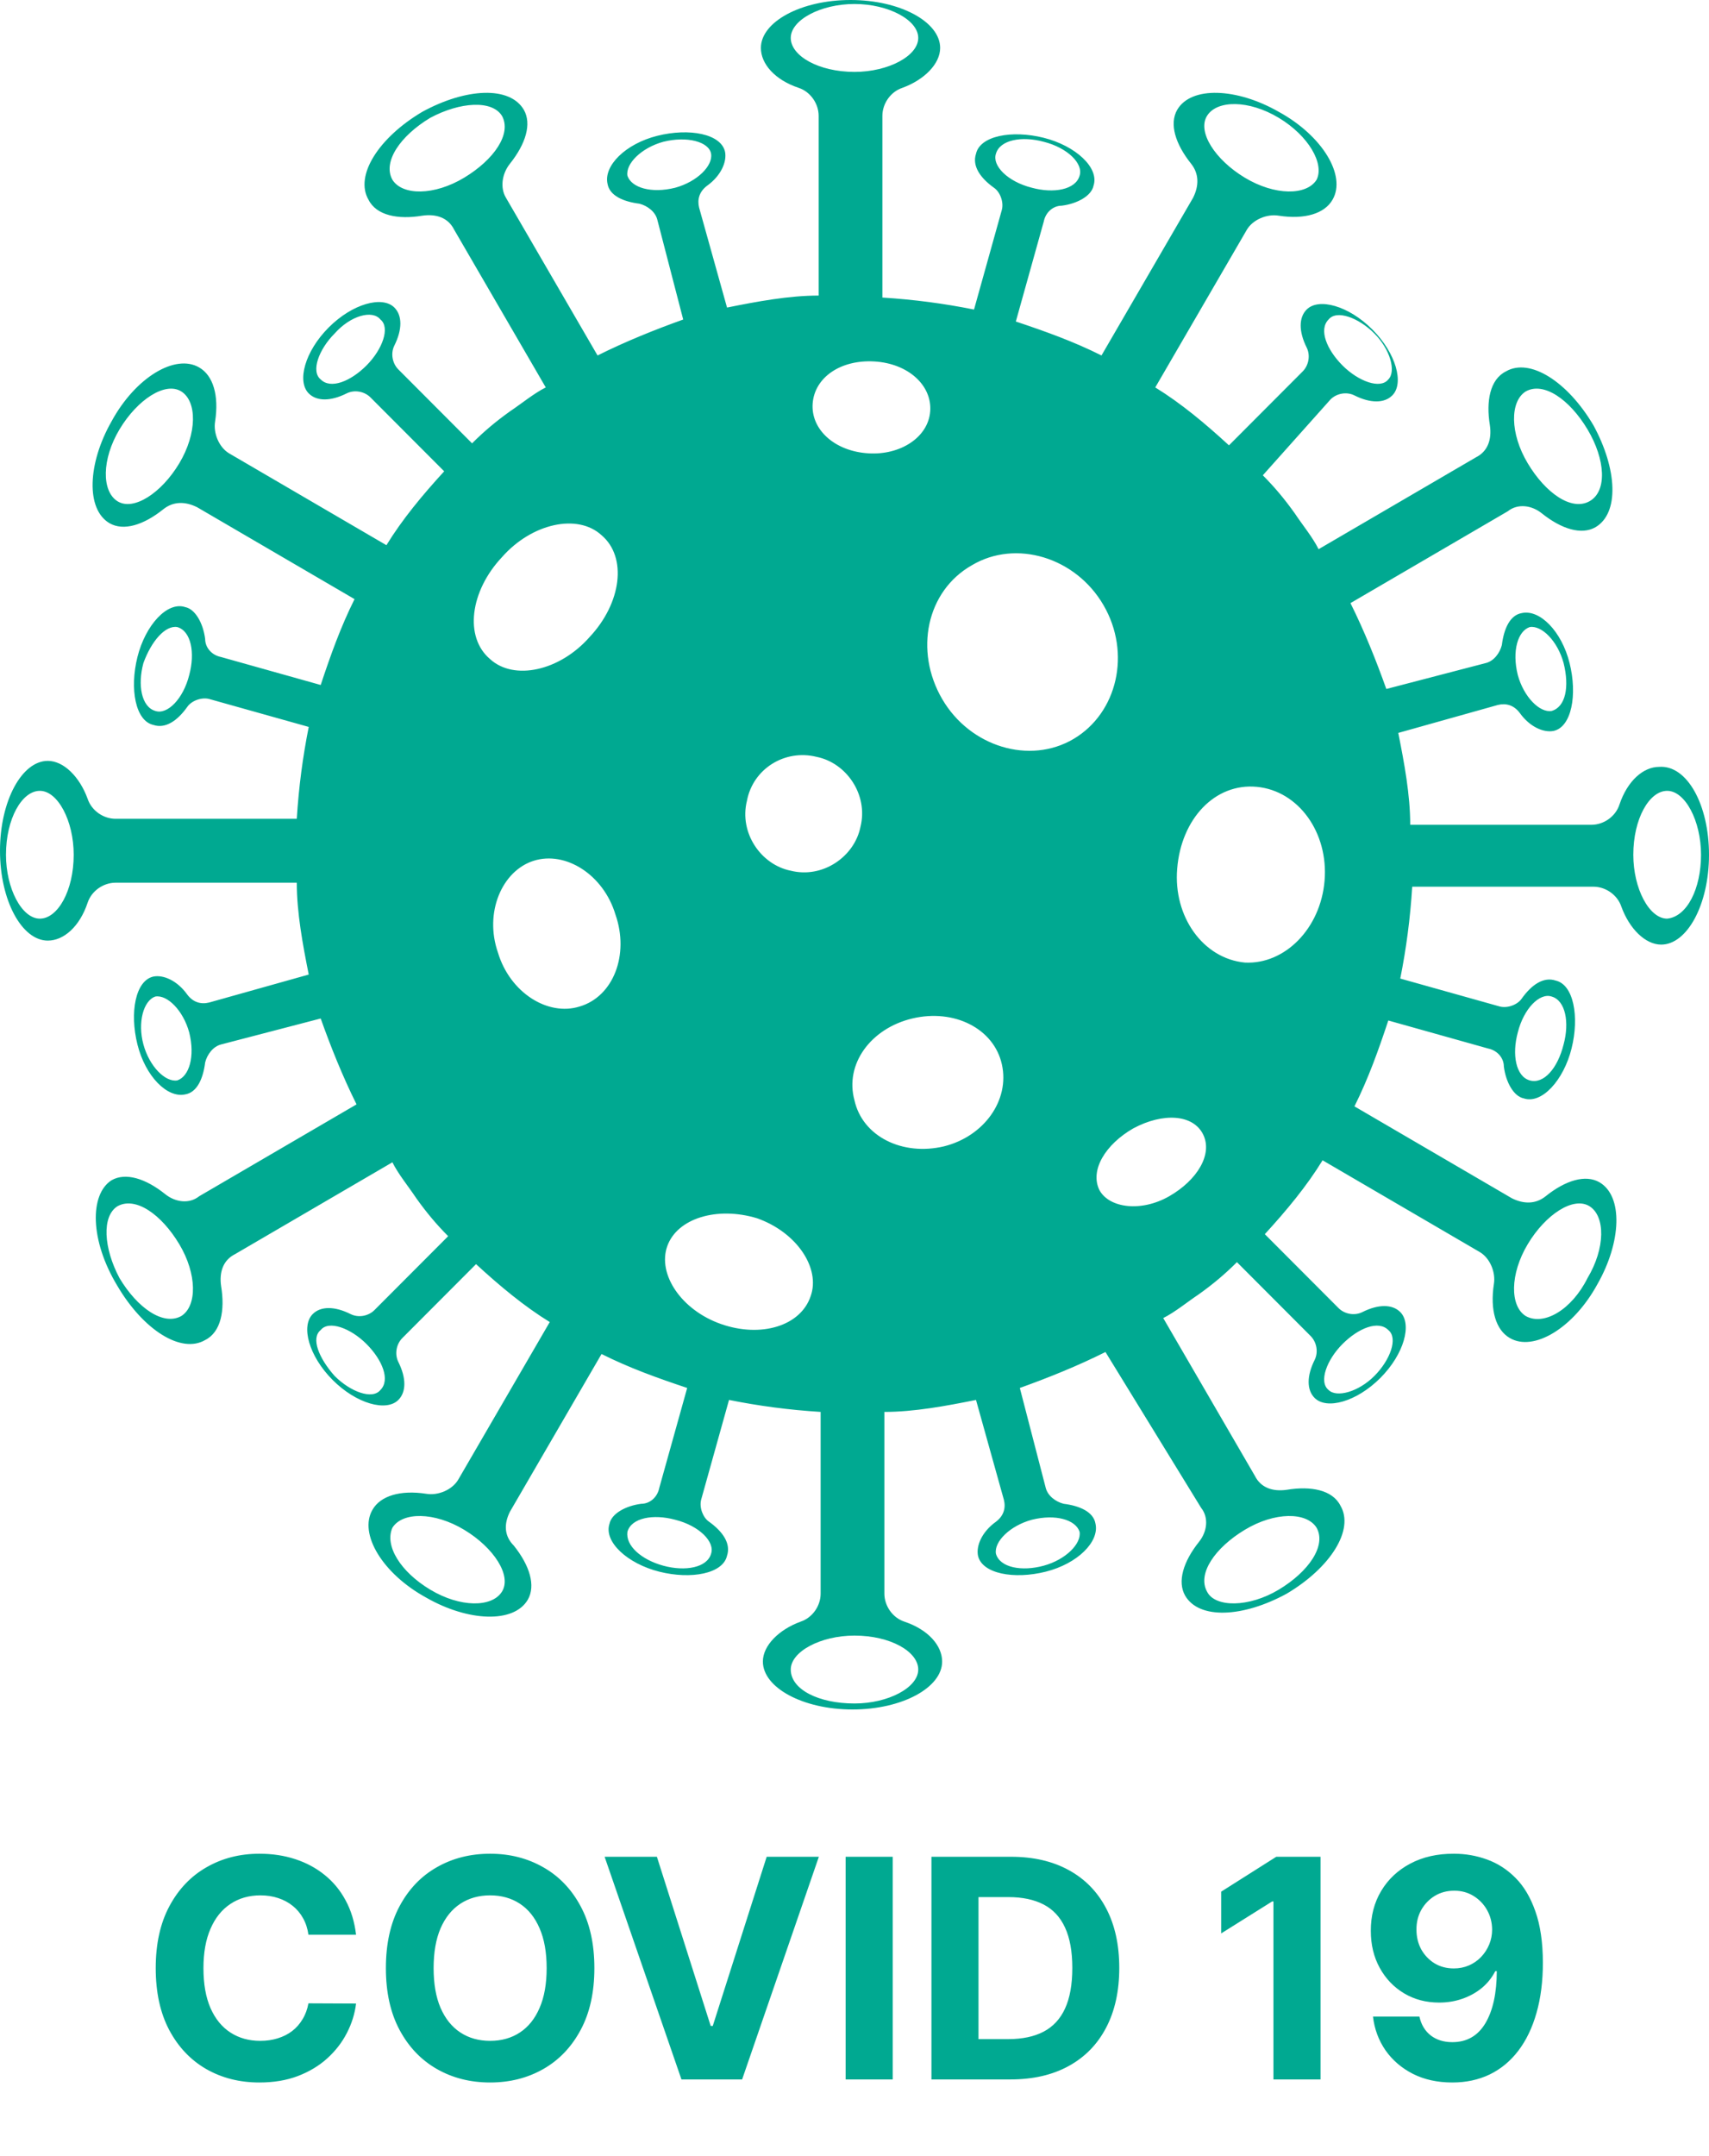
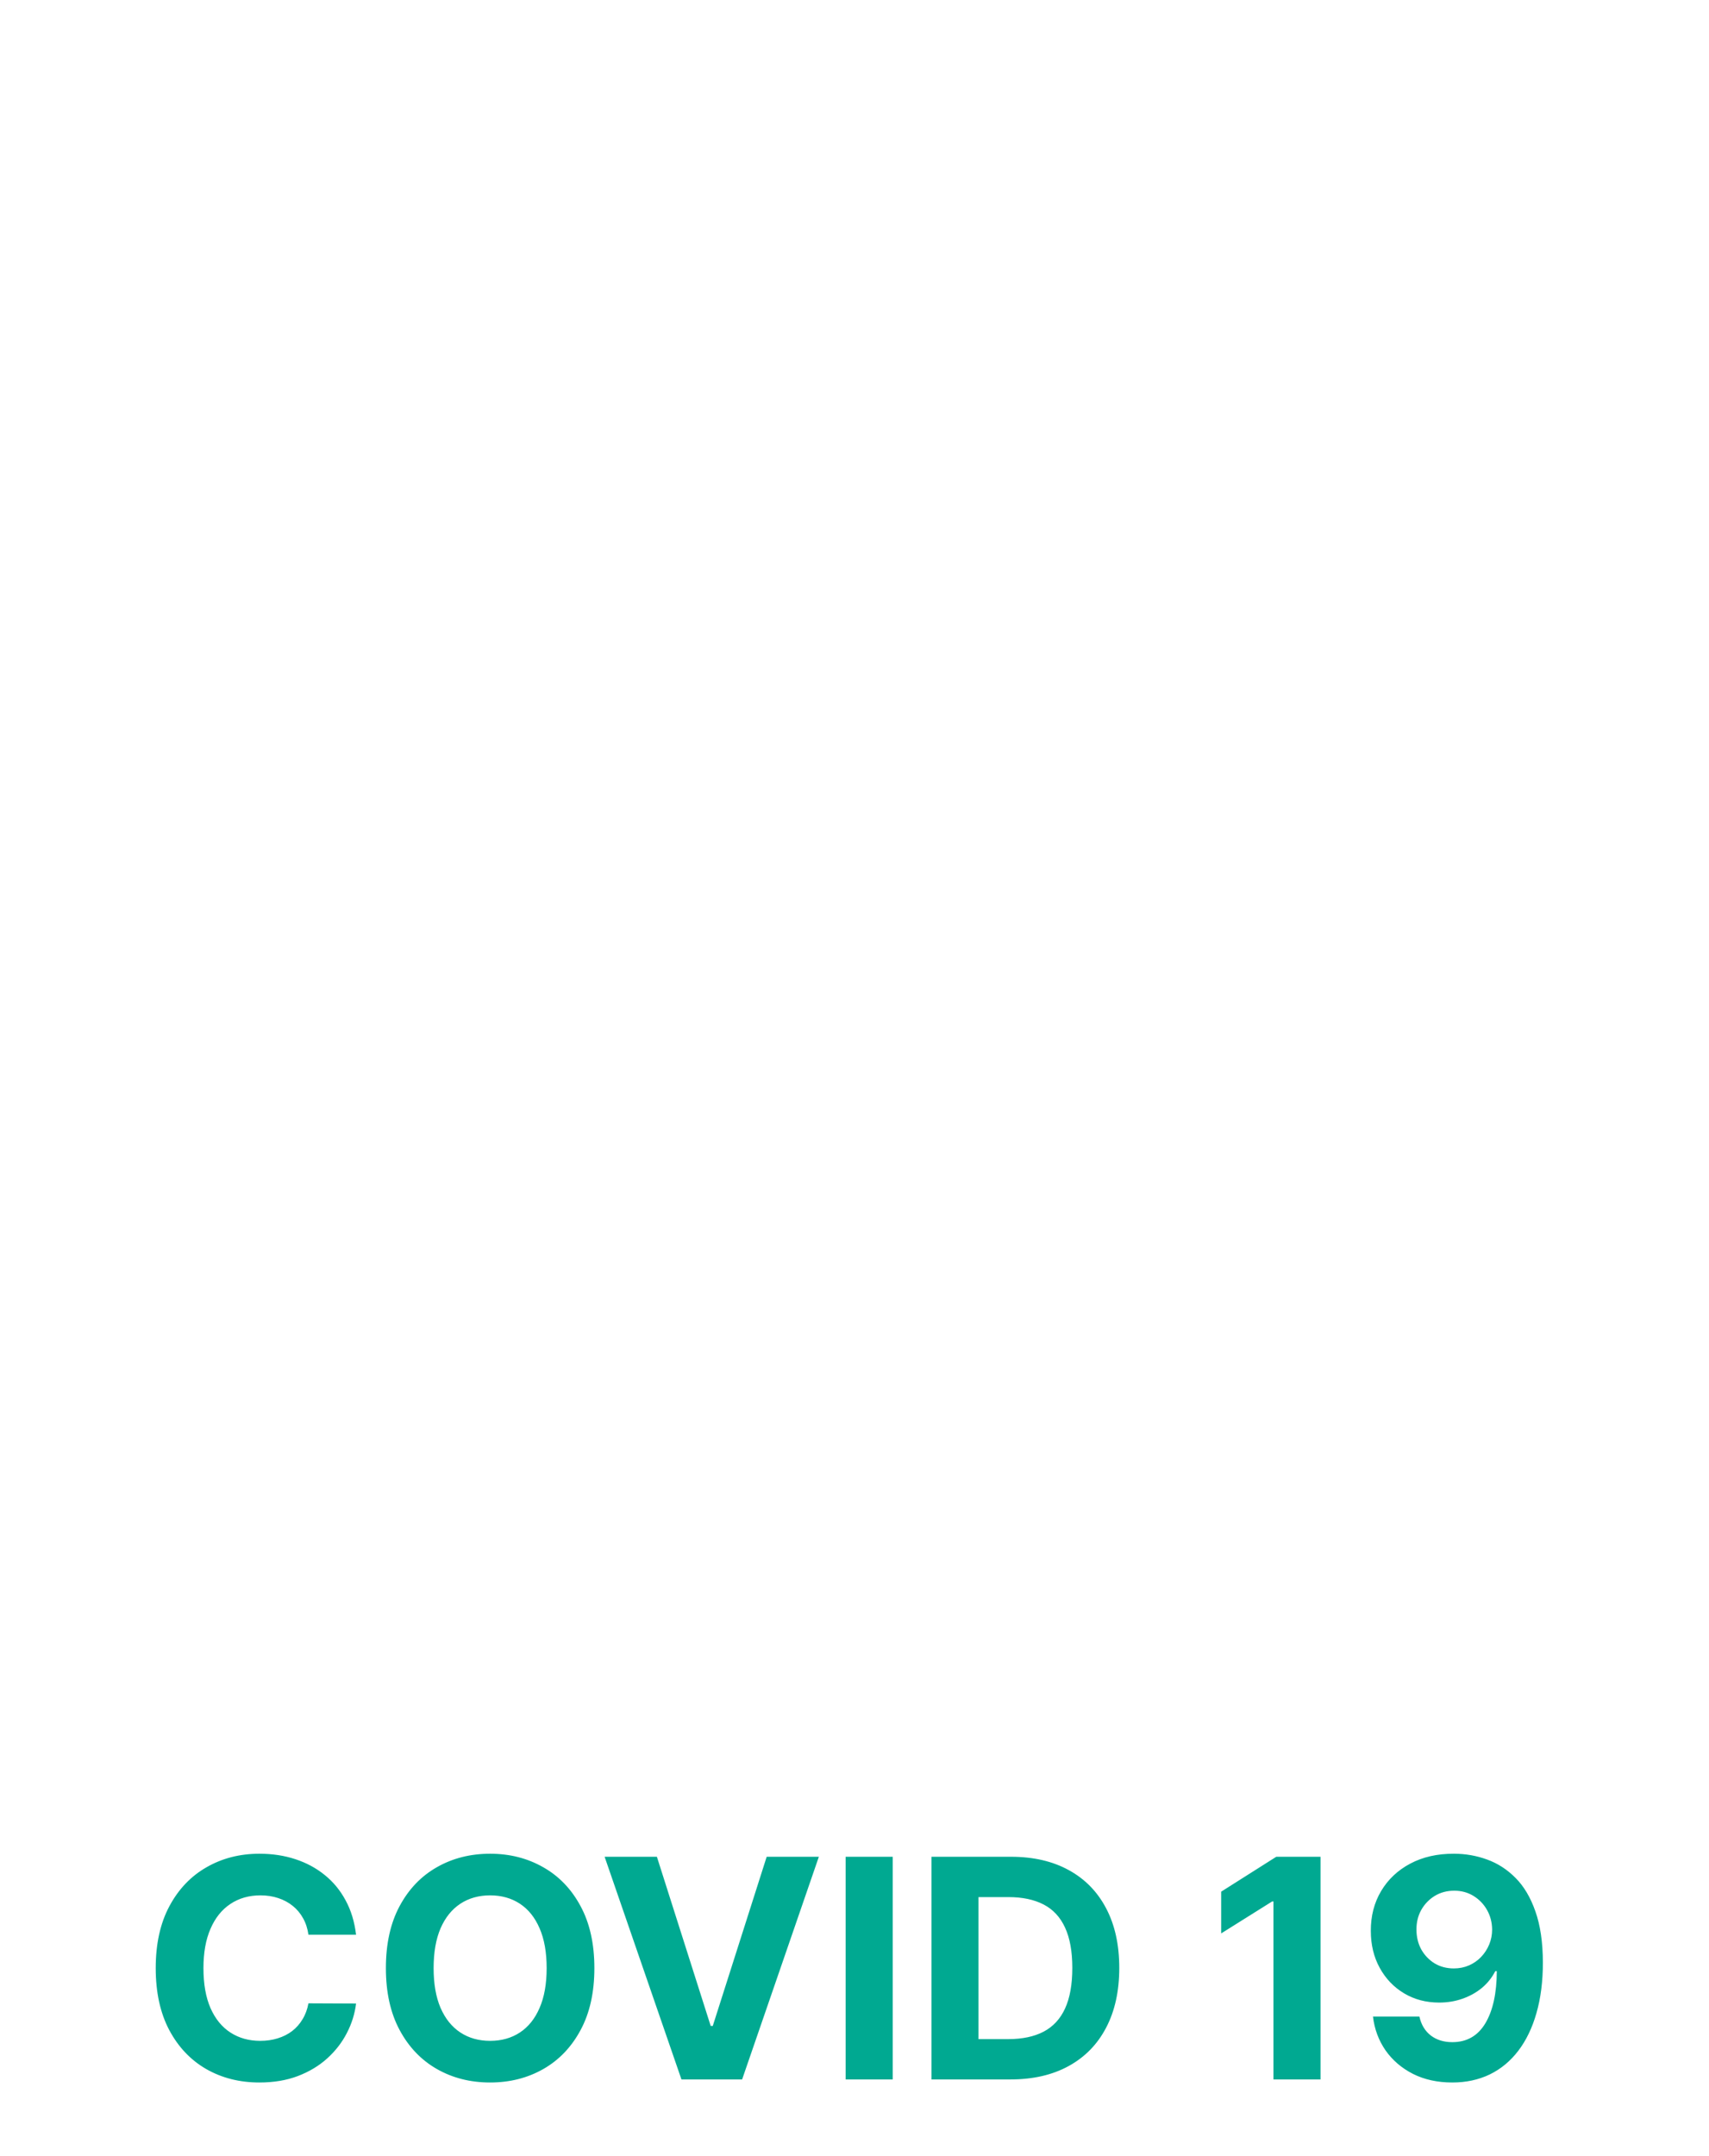
<svg xmlns="http://www.w3.org/2000/svg" width="134" height="169" viewBox="0 0 134 169" fill="none">
  <path d="M27.918 151.656H24.185C24.116 151.173 23.977 150.744 23.767 150.369C23.557 149.989 23.287 149.665 22.957 149.398C22.628 149.131 22.247 148.926 21.815 148.784C21.389 148.642 20.926 148.571 20.426 148.571C19.523 148.571 18.736 148.795 18.065 149.244C17.395 149.687 16.875 150.335 16.506 151.188C16.136 152.034 15.952 153.062 15.952 154.273C15.952 155.517 16.136 156.562 16.506 157.409C16.881 158.256 17.403 158.895 18.074 159.327C18.744 159.759 19.52 159.974 20.401 159.974C20.895 159.974 21.352 159.909 21.773 159.778C22.199 159.648 22.577 159.457 22.906 159.207C23.236 158.952 23.509 158.642 23.724 158.278C23.946 157.915 24.099 157.5 24.185 157.034L27.918 157.051C27.821 157.852 27.579 158.625 27.193 159.369C26.812 160.108 26.298 160.77 25.651 161.355C25.009 161.935 24.241 162.395 23.349 162.736C22.463 163.071 21.46 163.239 20.341 163.239C18.784 163.239 17.392 162.886 16.165 162.182C14.943 161.477 13.977 160.457 13.267 159.122C12.562 157.787 12.21 156.17 12.21 154.273C12.21 152.369 12.568 150.75 13.284 149.415C14 148.08 14.972 147.062 16.199 146.364C17.426 145.659 18.807 145.307 20.341 145.307C21.352 145.307 22.29 145.449 23.153 145.733C24.023 146.017 24.793 146.432 25.463 146.977C26.134 147.517 26.679 148.179 27.099 148.963C27.526 149.747 27.798 150.645 27.918 151.656ZM46.604 154.273C46.604 156.176 46.243 157.795 45.521 159.131C44.805 160.466 43.828 161.486 42.59 162.19C41.356 162.889 39.97 163.239 38.43 163.239C36.879 163.239 35.487 162.886 34.254 162.182C33.021 161.477 32.047 160.457 31.331 159.122C30.615 157.787 30.257 156.17 30.257 154.273C30.257 152.369 30.615 150.75 31.331 149.415C32.047 148.08 33.021 147.062 34.254 146.364C35.487 145.659 36.879 145.307 38.43 145.307C39.97 145.307 41.356 145.659 42.59 146.364C43.828 147.062 44.805 148.08 45.521 149.415C46.243 150.75 46.604 152.369 46.604 154.273ZM42.862 154.273C42.862 153.04 42.678 152 42.308 151.153C41.945 150.307 41.43 149.665 40.766 149.227C40.101 148.79 39.322 148.571 38.43 148.571C37.538 148.571 36.76 148.79 36.095 149.227C35.43 149.665 34.913 150.307 34.544 151.153C34.18 152 33.999 153.04 33.999 154.273C33.999 155.506 34.18 156.545 34.544 157.392C34.913 158.239 35.43 158.881 36.095 159.318C36.76 159.756 37.538 159.974 38.43 159.974C39.322 159.974 40.101 159.756 40.766 159.318C41.43 158.881 41.945 158.239 42.308 157.392C42.678 156.545 42.862 155.506 42.862 154.273ZM51.506 145.545L55.725 158.807H55.887L60.114 145.545H64.205L58.188 163H53.432L47.407 145.545H51.506ZM69.996 145.545V163H66.306V145.545H69.996ZM79.22 163H73.033V145.545H79.271C81.027 145.545 82.538 145.895 83.805 146.594C85.072 147.287 86.047 148.284 86.729 149.585C87.416 150.886 87.76 152.443 87.76 154.256C87.76 156.074 87.416 157.636 86.729 158.943C86.047 160.25 85.067 161.253 83.788 161.952C82.516 162.651 80.993 163 79.22 163ZM76.723 159.838H79.067C80.158 159.838 81.075 159.645 81.82 159.259C82.57 158.866 83.132 158.261 83.507 157.443C83.888 156.619 84.078 155.557 84.078 154.256C84.078 152.966 83.888 151.912 83.507 151.094C83.132 150.276 82.572 149.673 81.828 149.287C81.084 148.901 80.166 148.707 79.075 148.707H76.723V159.838ZM103.54 145.545V163H99.849V149.048H99.747L95.75 151.554V148.281L100.071 145.545H103.54ZM114.004 145.307C114.901 145.307 115.765 145.457 116.594 145.759C117.43 146.06 118.174 146.54 118.827 147.199C119.487 147.858 120.006 148.733 120.387 149.824C120.773 150.909 120.969 152.241 120.975 153.821C120.975 155.304 120.808 156.628 120.472 157.793C120.143 158.952 119.668 159.938 119.049 160.75C118.43 161.562 117.683 162.182 116.808 162.608C115.933 163.028 114.955 163.239 113.876 163.239C112.711 163.239 111.683 163.014 110.79 162.565C109.898 162.111 109.18 161.494 108.634 160.716C108.094 159.932 107.768 159.051 107.654 158.074H111.293C111.435 158.71 111.734 159.205 112.188 159.557C112.643 159.903 113.205 160.077 113.876 160.077C115.012 160.077 115.876 159.582 116.467 158.594C117.058 157.599 117.356 156.239 117.362 154.511H117.242C116.981 155.023 116.629 155.463 116.185 155.832C115.742 156.196 115.234 156.477 114.66 156.676C114.092 156.875 113.487 156.974 112.844 156.974C111.816 156.974 110.898 156.733 110.092 156.25C109.285 155.767 108.648 155.102 108.183 154.256C107.717 153.409 107.484 152.443 107.484 151.358C107.478 150.188 107.748 149.145 108.293 148.23C108.839 147.315 109.6 146.599 110.577 146.082C111.56 145.56 112.702 145.301 114.004 145.307ZM114.029 148.205C113.455 148.205 112.944 148.341 112.495 148.614C112.052 148.886 111.7 149.253 111.438 149.713C111.183 150.173 111.058 150.687 111.063 151.256C111.063 151.83 111.188 152.347 111.438 152.807C111.694 153.261 112.04 153.625 112.478 153.898C112.921 154.165 113.427 154.298 113.995 154.298C114.421 154.298 114.816 154.219 115.18 154.06C115.543 153.901 115.859 153.682 116.126 153.403C116.398 153.119 116.612 152.793 116.765 152.423C116.918 152.054 116.995 151.662 116.995 151.247C116.989 150.696 116.859 150.19 116.603 149.73C116.347 149.27 115.995 148.901 115.546 148.622C115.097 148.344 114.592 148.205 114.029 148.205Z" fill="#00A991" />
-   <path d="M134 67C134 70.913 132.282 74.044 130.252 74.044C129.002 74.044 127.753 72.792 127.128 71.07C126.816 70.131 125.879 69.505 124.942 69.505H110.73C110.573 72.009 110.261 74.358 109.793 76.706L117.601 78.897C118.226 79.054 119.007 78.741 119.319 78.271C120.1 77.175 121.037 76.549 121.974 76.862C123.38 77.175 123.848 79.68 123.224 82.185C122.599 84.689 120.881 86.568 119.476 86.098C118.695 85.942 118.07 84.846 117.914 83.594C117.914 82.967 117.445 82.341 116.664 82.185L108.855 79.993C108.075 82.341 107.294 84.533 106.2 86.724L118.538 93.925C119.476 94.395 120.413 94.395 121.193 93.769C122.755 92.516 124.317 92.047 125.41 92.673C127.284 93.769 127.128 97.369 125.254 100.657C123.38 104.1 120.256 105.979 118.382 104.883C117.289 104.257 116.821 102.692 117.133 100.657C117.289 99.717 116.821 98.621 116.04 98.152L103.702 90.951C102.452 92.986 100.89 94.865 99.172 96.743L104.951 102.535C105.42 103.005 106.2 103.161 106.825 102.848C108.075 102.222 109.168 102.222 109.793 102.848C110.73 103.787 110.105 106.136 108.231 108.014C106.357 109.893 104.014 110.519 103.077 109.579C102.452 108.953 102.452 107.857 103.077 106.605C103.389 105.979 103.233 105.196 102.765 104.727L96.986 98.935C96.049 99.874 95.112 100.657 94.019 101.439C93.082 102.065 92.144 102.848 91.207 103.318L98.392 115.685C98.86 116.624 99.797 116.937 100.89 116.78C102.765 116.467 104.483 116.78 105.107 118.033C106.2 119.911 104.326 122.886 100.89 124.921C97.454 126.799 94.019 126.956 92.925 125.077C92.301 123.981 92.769 122.416 94.019 120.85C94.643 120.068 94.799 118.972 94.175 118.189L86.678 105.979C84.492 107.075 82.149 108.014 79.963 108.797L81.993 116.624C82.149 117.25 82.774 117.72 83.399 117.876C84.648 118.033 85.741 118.502 85.897 119.442C86.21 120.85 84.492 122.572 81.993 123.199C79.494 123.825 76.995 123.355 76.683 121.946C76.527 121.164 76.995 120.068 78.089 119.285C78.713 118.815 78.87 118.189 78.713 117.563L76.527 109.736C74.184 110.206 71.685 110.675 69.343 110.675V124.921C69.343 125.86 69.967 126.799 70.904 127.112C72.779 127.738 73.872 128.991 73.872 130.243C73.872 132.278 70.748 134 66.844 134C62.939 134 59.816 132.278 59.816 130.243C59.816 128.991 61.065 127.738 62.783 127.112C63.72 126.799 64.345 125.86 64.345 124.921V110.675C61.846 110.519 59.504 110.206 57.161 109.736L54.974 117.563C54.818 118.189 55.13 118.972 55.599 119.285C56.692 120.068 57.317 121.007 57.005 121.946C56.692 123.355 54.194 123.825 51.695 123.199C49.196 122.572 47.322 120.85 47.79 119.442C47.946 118.659 49.04 118.033 50.289 117.876C50.914 117.876 51.538 117.407 51.695 116.624L53.881 108.797C51.538 108.014 49.352 107.231 47.166 106.136L39.981 118.502C39.513 119.442 39.513 120.381 40.294 121.164C41.543 122.729 42.012 124.294 41.387 125.39C40.294 127.269 36.702 127.112 33.422 125.234C29.986 123.355 28.112 120.224 29.205 118.346C29.83 117.25 31.392 116.78 33.422 117.093C34.359 117.25 35.452 116.78 35.921 115.998L43.105 103.631C41.075 102.379 39.2 100.813 37.326 99.091L31.548 104.883C31.079 105.353 30.923 106.136 31.235 106.762C31.86 108.014 31.86 109.11 31.235 109.736C30.298 110.675 27.956 110.049 26.082 108.171C24.207 106.292 23.583 103.944 24.52 103.005C25.145 102.379 26.238 102.379 27.487 103.005C28.112 103.318 28.893 103.161 29.361 102.692L35.14 96.9C34.203 95.96 33.422 95.021 32.641 93.925C32.016 92.986 31.235 92.047 30.767 91.108L18.429 98.308C17.492 98.778 17.18 99.717 17.336 100.813C17.648 102.692 17.336 104.414 16.086 105.04C14.212 106.136 11.245 104.257 9.214 100.813C7.028 97.213 7.028 93.612 8.746 92.516C9.839 91.89 11.401 92.36 12.963 93.612C13.744 94.238 14.837 94.395 15.618 93.769L27.956 86.568C26.863 84.376 25.925 82.028 25.145 79.836L17.336 81.871C16.711 82.028 16.242 82.654 16.086 83.28C15.93 84.533 15.461 85.629 14.524 85.785C13.119 86.098 11.401 84.376 10.776 81.871C10.152 79.367 10.62 76.862 12.026 76.549C12.806 76.392 13.9 76.862 14.681 77.958C15.149 78.584 15.774 78.741 16.399 78.584L24.207 76.392C23.739 74.044 23.27 71.54 23.27 69.192H9.058C8.121 69.192 7.184 69.818 6.872 70.757C6.247 72.635 4.998 73.731 3.748 73.731C1.718 73.731 0 70.6 0 66.687C0 62.773 1.718 59.642 3.748 59.642C4.998 59.642 6.247 60.895 6.872 62.617C7.184 63.556 8.121 64.182 9.058 64.182H23.27C23.427 61.678 23.739 59.329 24.207 56.981L16.399 54.79C15.774 54.633 14.993 54.946 14.681 55.416C13.9 56.512 12.963 57.138 12.026 56.825C10.62 56.512 10.152 54.007 10.776 51.502C11.401 48.998 13.119 47.119 14.524 47.589C15.305 47.745 15.93 48.841 16.086 50.093C16.086 50.72 16.555 51.346 17.336 51.502L25.145 53.694C25.925 51.346 26.706 49.154 27.799 46.963L15.461 39.762C14.524 39.292 13.587 39.292 12.806 39.918C11.245 41.171 9.683 41.64 8.59 41.014C6.716 39.918 6.872 36.318 8.746 33.03C10.62 29.586 13.744 27.708 15.618 28.804C16.711 29.43 17.18 30.995 16.867 33.03C16.711 33.97 17.18 35.065 17.96 35.535L30.298 42.736C31.548 40.701 33.11 38.822 34.828 36.944L29.049 31.152C28.58 30.682 27.799 30.526 27.175 30.839C25.925 31.465 24.832 31.465 24.207 30.839C23.27 29.899 23.895 27.551 25.769 25.673C27.643 23.794 29.986 23.168 30.923 24.108C31.548 24.734 31.548 25.829 30.923 27.082C30.611 27.708 30.767 28.491 31.235 28.96L37.014 34.752C37.951 33.813 38.888 33.03 39.981 32.248C40.918 31.622 41.855 30.839 42.792 30.369L35.608 18.002C35.14 17.063 34.203 16.75 33.11 16.907C31.235 17.22 29.517 16.907 28.893 15.654C27.799 13.776 29.674 10.801 33.11 8.766C36.545 6.888 39.981 6.731 41.075 8.61C41.699 9.706 41.231 11.271 39.981 12.836C39.357 13.619 39.2 14.715 39.669 15.498L46.853 27.864C49.04 26.769 51.382 25.829 53.569 25.047L51.538 17.22C51.382 16.593 50.758 16.124 50.133 15.967C48.883 15.811 47.79 15.341 47.634 14.402C47.322 12.993 49.04 11.271 51.538 10.645C54.037 10.019 56.536 10.488 56.849 11.897C57.005 12.68 56.536 13.776 55.443 14.558C54.818 15.028 54.662 15.654 54.818 16.28L57.005 24.108C59.347 23.638 61.846 23.168 64.189 23.168V9.079C64.189 8.14 63.564 7.201 62.627 6.888C60.753 6.262 59.66 5.009 59.66 3.757C59.66 1.722 62.783 0 66.688 0C70.592 0 73.716 1.722 73.716 3.757C73.716 5.009 72.466 6.262 70.748 6.888C69.811 7.201 69.186 8.14 69.186 9.079V23.325C71.685 23.481 74.028 23.794 76.371 24.264L78.557 16.437C78.713 15.811 78.401 15.028 77.932 14.715C76.839 13.932 76.214 12.993 76.527 12.054C76.839 10.645 79.338 10.175 81.837 10.801C84.336 11.428 86.21 13.149 85.741 14.558C85.585 15.341 84.492 15.967 83.242 16.124C82.618 16.124 81.993 16.593 81.837 17.376L79.65 25.203C81.993 25.986 84.18 26.769 86.366 27.864L93.55 15.498C94.019 14.558 94.019 13.619 93.394 12.836C92.144 11.271 91.676 9.706 92.301 8.61C93.394 6.731 96.986 6.888 100.266 8.766C103.702 10.645 105.576 13.776 104.483 15.654C103.858 16.75 102.296 17.22 100.266 16.907C99.329 16.75 98.235 17.22 97.767 18.002L90.583 30.369C92.613 31.622 94.487 33.187 96.361 34.909L102.14 29.117C102.608 28.647 102.765 27.864 102.452 27.238C101.828 25.986 101.828 24.89 102.452 24.264C103.389 23.325 105.732 23.951 107.606 25.829C109.48 27.708 110.105 30.056 109.168 30.995C108.543 31.622 107.45 31.622 106.2 30.995C105.576 30.682 104.795 30.839 104.326 31.308L99.016 37.257C99.953 38.196 100.734 39.136 101.515 40.231C102.14 41.171 102.921 42.11 103.389 43.049L115.727 35.848C116.664 35.379 116.977 34.439 116.821 33.343C116.508 31.465 116.821 29.743 118.07 29.117C119.944 28.021 122.911 29.899 124.942 33.343C126.816 36.787 126.972 40.231 125.098 41.327C124.005 41.953 122.443 41.484 120.881 40.231C120.1 39.605 119.007 39.449 118.226 40.075L105.888 47.276C106.981 49.467 107.918 51.815 108.699 54.007L116.508 51.972C117.133 51.815 117.601 51.189 117.758 50.563C117.914 49.311 118.382 48.215 119.319 48.058C120.725 47.745 122.443 49.467 123.068 51.972C123.692 54.477 123.224 56.981 121.818 57.294C121.037 57.451 119.944 56.981 119.163 55.886C118.695 55.259 118.07 55.103 117.445 55.259L109.636 57.451C110.105 59.799 110.573 62.304 110.573 64.652H124.786C125.723 64.652 126.66 64.026 126.972 63.086C127.597 61.208 128.846 60.112 130.096 60.112C132.282 59.956 134 63.086 134 67ZM67 0.313C64.345 0.313 62.002 1.565 62.002 2.974C62.002 4.383 64.189 5.636 67 5.636C69.655 5.636 71.998 4.383 71.998 2.974C71.998 1.565 69.655 0.313 67 0.313ZM33.734 9.236C31.392 10.645 29.986 12.68 30.767 14.089C31.548 15.341 34.047 15.341 36.389 13.932C38.732 12.523 40.138 10.488 39.357 9.079C38.576 7.827 36.077 7.984 33.734 9.236ZM9.371 33.657C7.965 36.005 7.965 38.509 9.214 39.292C10.464 40.075 12.65 38.666 14.056 36.318C15.461 33.97 15.461 31.465 14.212 30.682C12.963 29.899 10.776 31.308 9.371 33.657ZM0.469 67C0.469 69.661 1.718 72.009 3.124 72.009C4.529 72.009 5.779 69.818 5.779 67C5.779 64.339 4.529 61.991 3.124 61.991C1.718 61.991 0.469 64.182 0.469 67ZM9.371 100.187C10.776 102.535 12.806 103.944 14.212 103.161C15.461 102.379 15.461 99.874 14.056 97.526C12.65 95.178 10.62 93.769 9.214 94.551C7.965 95.334 8.121 97.839 9.371 100.187ZM33.734 124.607C36.077 126.016 38.576 126.016 39.357 124.764C40.138 123.512 38.732 121.32 36.389 119.911C34.047 118.502 31.548 118.502 30.767 119.755C30.142 121.164 31.392 123.199 33.734 124.607ZM67 133.53C69.655 133.53 71.998 132.278 71.998 130.869C71.998 129.46 69.811 128.208 67 128.208C64.345 128.208 62.002 129.46 62.002 130.869C62.002 132.435 64.189 133.53 67 133.53ZM100.266 124.607C102.608 123.199 104.014 121.164 103.233 119.755C102.452 118.502 99.953 118.502 97.611 119.911C95.268 121.32 93.862 123.355 94.643 124.764C95.268 126.016 97.923 126.016 100.266 124.607ZM124.473 100.187C125.879 97.839 125.879 95.334 124.629 94.551C123.38 93.769 121.193 95.178 119.788 97.526C118.382 99.874 118.382 102.379 119.632 103.161C121.037 103.944 123.224 102.692 124.473 100.187ZM133.375 67C133.375 64.339 132.126 61.991 130.72 61.991C129.315 61.991 128.065 64.182 128.065 67C128.065 69.661 129.315 72.009 130.72 72.009C132.282 71.853 133.375 69.661 133.375 67ZM124.473 33.657C123.068 31.308 121.037 29.899 119.632 30.682C118.382 31.465 118.382 33.97 119.788 36.318C121.193 38.666 123.224 40.075 124.629 39.292C126.035 38.509 125.879 36.005 124.473 33.657ZM100.266 9.236C97.923 7.827 95.424 7.827 94.643 9.079C93.862 10.332 95.268 12.523 97.611 13.932C99.953 15.341 102.452 15.341 103.233 14.089C103.858 12.836 102.608 10.645 100.266 9.236ZM52.007 11.114C50.289 11.584 49.04 12.836 49.196 13.776C49.508 14.715 51.07 15.185 52.944 14.715C54.662 14.245 55.911 12.993 55.755 12.054C55.599 11.114 53.881 10.645 52.007 11.114ZM26.238 26.142C24.988 27.395 24.364 29.117 25.145 29.743C25.925 30.526 27.487 29.899 28.737 28.647C29.986 27.395 30.611 25.673 29.83 25.047C29.205 24.264 27.487 24.734 26.238 26.142ZM11.245 51.972C10.776 53.694 11.089 55.416 12.182 55.729C13.119 56.042 14.368 54.79 14.837 52.911C15.305 51.189 14.993 49.467 13.9 49.154C12.963 48.998 11.87 50.25 11.245 51.972ZM11.245 81.871C11.713 83.594 12.963 84.846 13.9 84.689C14.837 84.376 15.305 82.811 14.837 80.932C14.368 79.21 13.119 77.958 12.182 78.115C11.245 78.428 10.776 80.15 11.245 81.871ZM26.238 107.857C27.487 109.11 29.205 109.736 29.83 108.953C30.611 108.171 29.986 106.605 28.737 105.353C27.487 104.1 25.769 103.474 25.145 104.257C24.364 104.883 24.988 106.449 26.238 107.857ZM52.007 122.729C53.725 123.199 55.443 122.886 55.755 121.79C56.068 120.85 54.818 119.598 52.944 119.129C51.226 118.659 49.508 118.972 49.196 120.068C49.04 121.164 50.289 122.259 52.007 122.729ZM81.837 122.729C83.555 122.259 84.804 121.007 84.648 120.068C84.336 119.129 82.774 118.659 80.9 119.129C79.182 119.598 77.932 120.85 78.089 121.79C78.401 122.886 80.119 123.199 81.837 122.729ZM107.762 107.857C109.012 106.605 109.636 104.883 108.855 104.257C108.075 103.474 106.513 104.1 105.263 105.353C104.014 106.605 103.389 108.327 104.17 108.953C104.795 109.579 106.513 109.11 107.762 107.857ZM122.599 81.871C123.068 80.15 122.755 78.428 121.662 78.115C120.725 77.801 119.476 79.054 119.007 80.932C118.538 82.654 118.851 84.376 119.944 84.689C121.037 85.002 122.131 83.75 122.599 81.871ZM122.599 51.972C122.131 50.25 120.881 48.998 119.944 49.154C119.007 49.467 118.538 51.033 119.007 52.911C119.476 54.633 120.725 55.886 121.662 55.729C122.755 55.416 123.068 53.85 122.599 51.972ZM107.762 26.142C106.513 24.89 104.795 24.264 104.17 25.047C103.389 25.829 104.014 27.395 105.263 28.647C106.513 29.899 108.231 30.526 108.855 29.743C109.48 29.117 109.012 27.395 107.762 26.142ZM81.837 11.114C80.119 10.645 78.401 10.958 78.089 12.054C77.776 12.993 79.026 14.245 80.9 14.715C82.618 15.185 84.336 14.871 84.648 13.776C84.96 12.836 83.711 11.584 81.837 11.114ZM39.044 74.671C39.981 77.801 42.949 79.68 45.447 78.897C48.103 78.115 49.352 74.827 48.259 71.696C47.322 68.565 44.354 66.687 41.855 67.47C39.357 68.252 37.951 71.54 39.044 74.671ZM52.319 97.682C51.538 99.874 53.413 102.692 56.536 103.787C59.66 104.883 62.783 103.944 63.564 101.596C64.345 99.404 62.471 96.586 59.347 95.491C56.224 94.551 53.1 95.491 52.319 97.682ZM73.872 54.79C76.058 58.547 80.744 59.956 84.18 57.921C87.615 55.886 88.709 51.189 86.522 47.432C84.336 43.675 79.65 42.266 76.214 44.301C72.622 46.336 71.685 51.033 73.872 54.79ZM67 86.255C67.625 89.072 70.748 90.638 74.028 89.855C77.151 89.072 79.182 86.255 78.557 83.437C77.932 80.619 74.809 79.054 71.529 79.836C68.249 80.619 66.219 83.437 67 86.255ZM58.566 62.773C57.942 65.278 59.66 67.783 62.002 68.252C64.501 68.879 67 67.156 67.469 64.808C68.093 62.304 66.375 59.799 64.033 59.329C61.534 58.703 59.035 60.269 58.566 62.773ZM63.72 31.622C63.564 33.657 65.438 35.379 68.093 35.535C70.592 35.692 72.779 34.283 72.935 32.248C73.091 30.213 71.217 28.491 68.562 28.334C65.907 28.178 63.877 29.586 63.72 31.622ZM88.865 88.446C86.678 89.699 85.429 91.734 86.21 93.299C86.991 94.708 89.49 95.021 91.676 93.769C93.862 92.516 95.112 90.481 94.331 88.916C93.55 87.35 91.207 87.194 88.865 88.446ZM39.357 43.675C36.858 46.336 36.389 49.937 38.42 51.659C40.294 53.381 43.886 52.598 46.228 49.937C48.727 47.276 49.196 43.675 47.166 41.953C45.291 40.231 41.699 41.014 39.357 43.675ZM92.301 68.096C91.988 71.853 94.331 75.14 97.611 75.453C100.734 75.61 103.545 72.792 103.858 69.035C104.17 65.278 101.828 61.991 98.548 61.678C95.268 61.364 92.613 64.182 92.301 68.096Z" fill="#00A991" />
</svg>